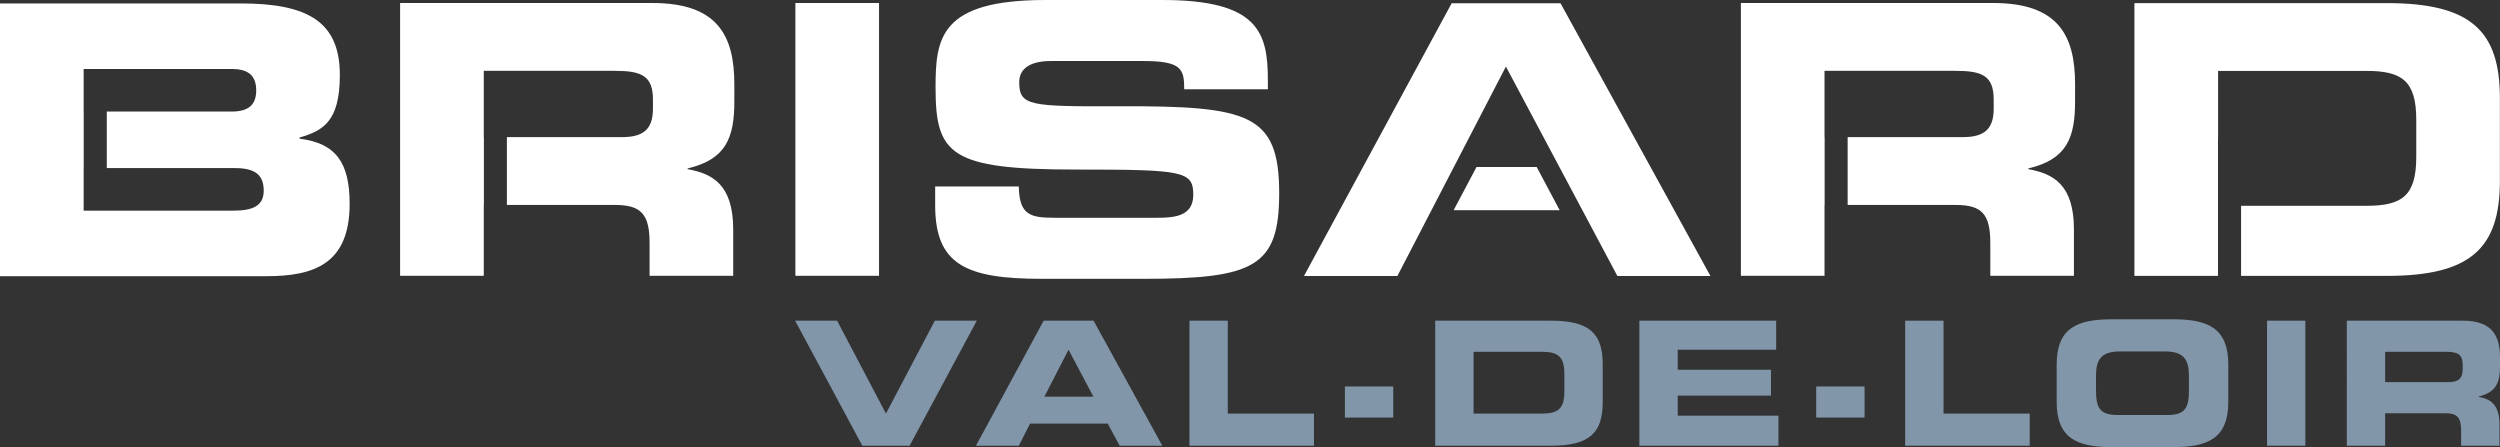
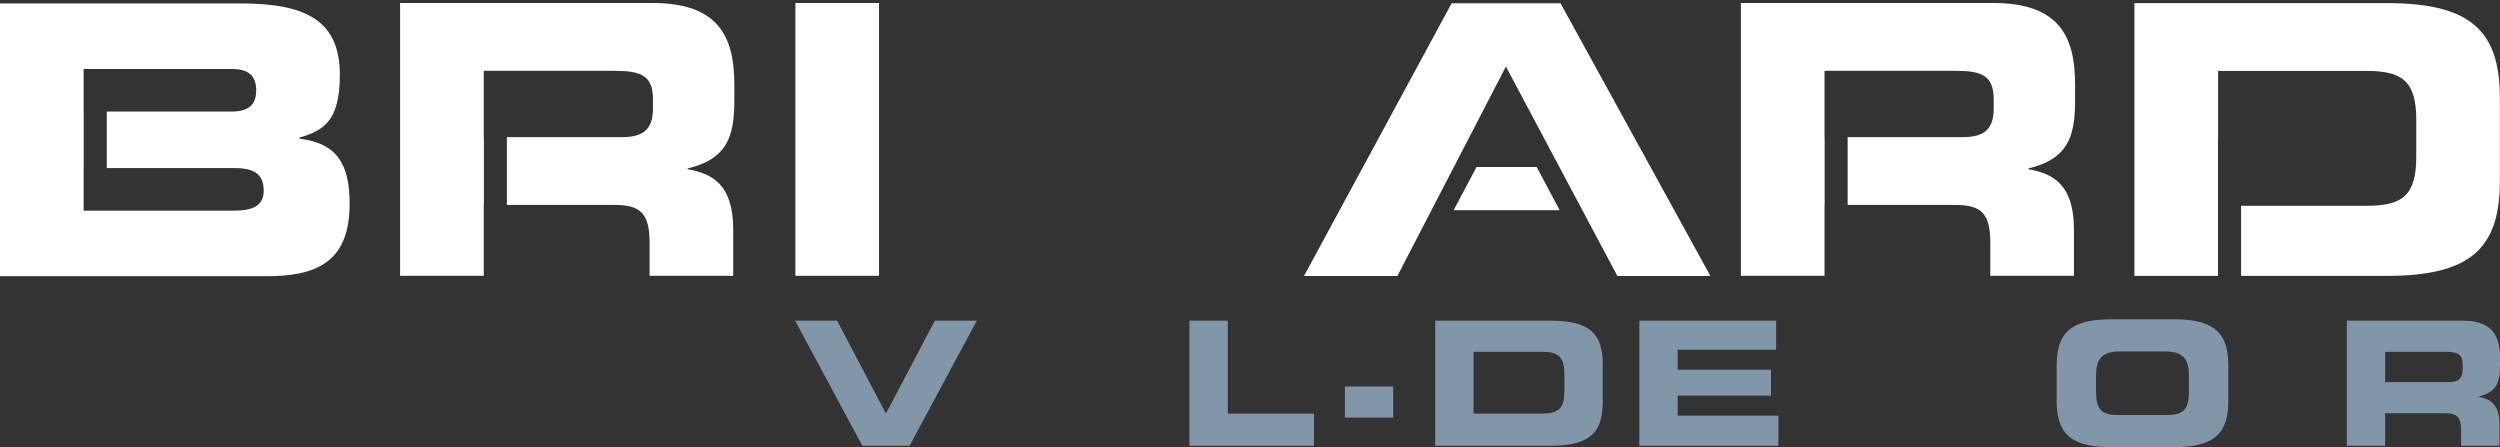
<svg xmlns="http://www.w3.org/2000/svg" version="1.1" id="Calque_1" x="0px" y="0px" width="502.44px" height="89.856px" viewBox="0 0 502.44 89.856" enable-background="new 0 0 502.44 89.856" xml:space="preserve">
  <rect x="0" y="0" width="502.44" height="89.856" fill="#333333" stroke="none" />
  <g>
    <g>
      <g>
        <path fill="#FFFFFF" d="M159.854,0.605h16.81v54.822h-16.81V0.605z" />
-         <path fill="#FFFFFF" d="M187.946,37.479h16.812c0.08,5.833,2.42,6.289,7.267,6.289h20.601c3.559,0,7.193-0.384,7.193-4.616     c0-4.776-1.975-5.076-23.625-5.076c-25.293,0-28.17-3.033-28.17-16.512C188.024,7.641,188.931,0,210.134,0h23.476     c19.383,0,21.202,6.586,21.202,16.201v1.744h-16.813c0-4.015-0.456-5.68-8.177-5.68h-18.627c-3.789,0-6.355,1.288-6.355,4.238     c0,4.776,2.041,4.925,20.065,4.851c26.116-0.074,32.181,1.512,32.181,17.495c0,14.761-5.002,17.188-27.332,17.188h-20.377     c-15.295,0-21.43-2.876-21.43-14.775V37.479z" />
        <g>
          <polygon fill="#FFFFFF" points="313.625,0.653 291.749,0.653 262.069,55.467 280.843,55.467 302.652,13.375 325.056,55.467       343.756,55.467     " />
          <polygon fill="#FFFFFF" points="292.144,42.245 313.454,42.245 308.835,33.563 296.747,33.563     " />
        </g>
        <path fill="#FFFFFF" d="M60.196,27.871V27.64c4.693-1.362,8.104-3.177,8.104-12.565c0-10.754-6.512-14.385-19.918-14.385H0     v54.818h53.536c9.617,0,16.732-2.495,16.732-14.536C70.269,32.72,67.54,28.777,60.196,27.871z M46.948,42.333H16.808v-8.559     h0.016V22.418h-0.016v-8.557h29.764c3.101,0,4.92,1.139,4.92,4.316c0,3.104-1.819,4.24-4.92,4.24H21.462v11.356h25.486     c3.631,0,6.055,0.835,6.055,4.549C53.003,41.5,50.579,42.333,46.948,42.333z" />
        <path fill="#FFFFFF" d="M479.7,0.625h-50.734v54.822h16.797V27.945h0.018V14.253h29.83c7.191,0,10,2.045,10,9.842v7.425     c0,7.8-2.809,9.842-10,9.842h-25.207v14.084H479.7c16.816,0,22.717-5.526,22.717-19.082V19.707     C502.417,6.148,496.517,0.625,479.7,0.625z" />
        <path fill="#FFFFFF" d="M147.582,20.371v-3.485c0-9.842-3.481-16.281-16.435-16.281H80.411v54.822h16.816V41.194h0.023V27.562     h-0.023V14.235h26.275c5.299,0,7.725,0.908,7.725,5.75v1.822c0,3.937-1.67,5.754-6.21,5.754h-23.145v13.632h21.782     c5.219,0,6.895,1.89,6.895,7.645v6.588h16.807v-9.313c0-9.013-4.165-11.21-9.158-12.116v-0.151     C145.911,32.029,147.582,27.715,147.582,20.371z" />
        <path fill="#FFFFFF" d="M417.04,20.371v-3.485c0-9.842-3.479-16.281-16.434-16.281h-50.729v54.822h16.808V41.194h0.024V27.562     h-0.024V14.235h26.274c5.301,0,7.727,0.908,7.727,5.75v1.822c0,3.937-1.662,5.754-6.205,5.754h-23.148v13.632h21.785     c5.219,0,6.887,1.89,6.887,7.645v6.588h16.807v-9.313c0-9.013-4.162-11.21-9.158-12.116v-0.151     C415.378,32.029,417.04,27.715,417.04,20.371z" />
      </g>
      <g>
        <g>
          <path fill="#8296AA" d="M159.8,64.449h8.438l9.817,18.672l9.824-18.672h8.434l-13.501,25.129h-9.509L159.8,64.449z" />
-           <path fill="#8296AA" d="M209.751,64.449h10.031l13.814,25.129h-8.568l-2.395-4.439h-15.62l-2.255,4.439h-8.609L209.751,64.449z       M209.89,79.725h9.861l-5.002-9.443L209.89,79.725z" />
          <path fill="#8296AA" d="M239.053,64.449h7.7v18.672h17.322v6.457h-25.022V64.449z" />
          <path fill="#8296AA" d="M270.294,77.674h9.715v6.248h-9.715V77.674z" />
          <path fill="#8296AA" d="M288.443,64.449h23.255c7.705,0,10.409,2.533,10.409,8.748v7.639c0,6.21-2.704,8.743-10.409,8.743      h-23.255V64.449z M296.152,83.122h13.675c3.298,0,4.577-0.935,4.577-4.51v-3.402c0-3.571-1.279-4.511-4.577-4.511h-13.675      V83.122z" />
          <path fill="#8296AA" d="M329.475,64.449h27.493v5.833H337.18v4.023h18.744v5.207H337.18v4.029h20.243v6.037h-27.948V64.449z" />
-           <path fill="#8296AA" d="M365.015,77.674h9.717v6.248h-9.717V77.674z" />
-           <path fill="#8296AA" d="M382.896,64.449h7.709v18.672h17.318v6.457h-25.027V64.449z" />
          <path fill="#8296AA" d="M413.341,73.265c0-7.354,4.129-9.095,11.072-9.095h12.352c6.943,0,11.07,1.742,11.07,9.095v7.498      c0,7.359-4.127,9.093-11.07,9.093h-12.352c-6.943,0-11.072-1.733-11.072-9.093V73.265z M421.247,78.37      c0,3.645,0.768,5.037,4.41,5.037h9.863c3.645,0,4.402-1.393,4.402-5.037v-2.709c0-3.125-0.758-5.031-4.82-5.031h-9.027      c-4.061,0-4.828,1.906-4.828,5.031V78.37z" />
-           <path fill="#8296AA" d="M455.622,64.449h7.697v25.129h-7.697V64.449z" />
          <path fill="#8296AA" d="M471.653,64.449h23.256c5.934,0,7.531,2.949,7.531,7.464v1.597c0,3.366-0.762,5.345-4.301,6.176v0.072      c2.285,0.418,4.197,1.422,4.197,5.553v4.268h-7.713v-3.02c0-2.637-0.756-3.504-3.148-3.504h-12.117v6.523h-7.705V64.449z       M479.358,76.802h12.736c2.088,0,2.848-0.829,2.848-2.634v-0.835c0-2.218-1.105-2.635-3.531-2.635h-12.053V76.802z" />
        </g>
      </g>
    </g>
  </g>
</svg>